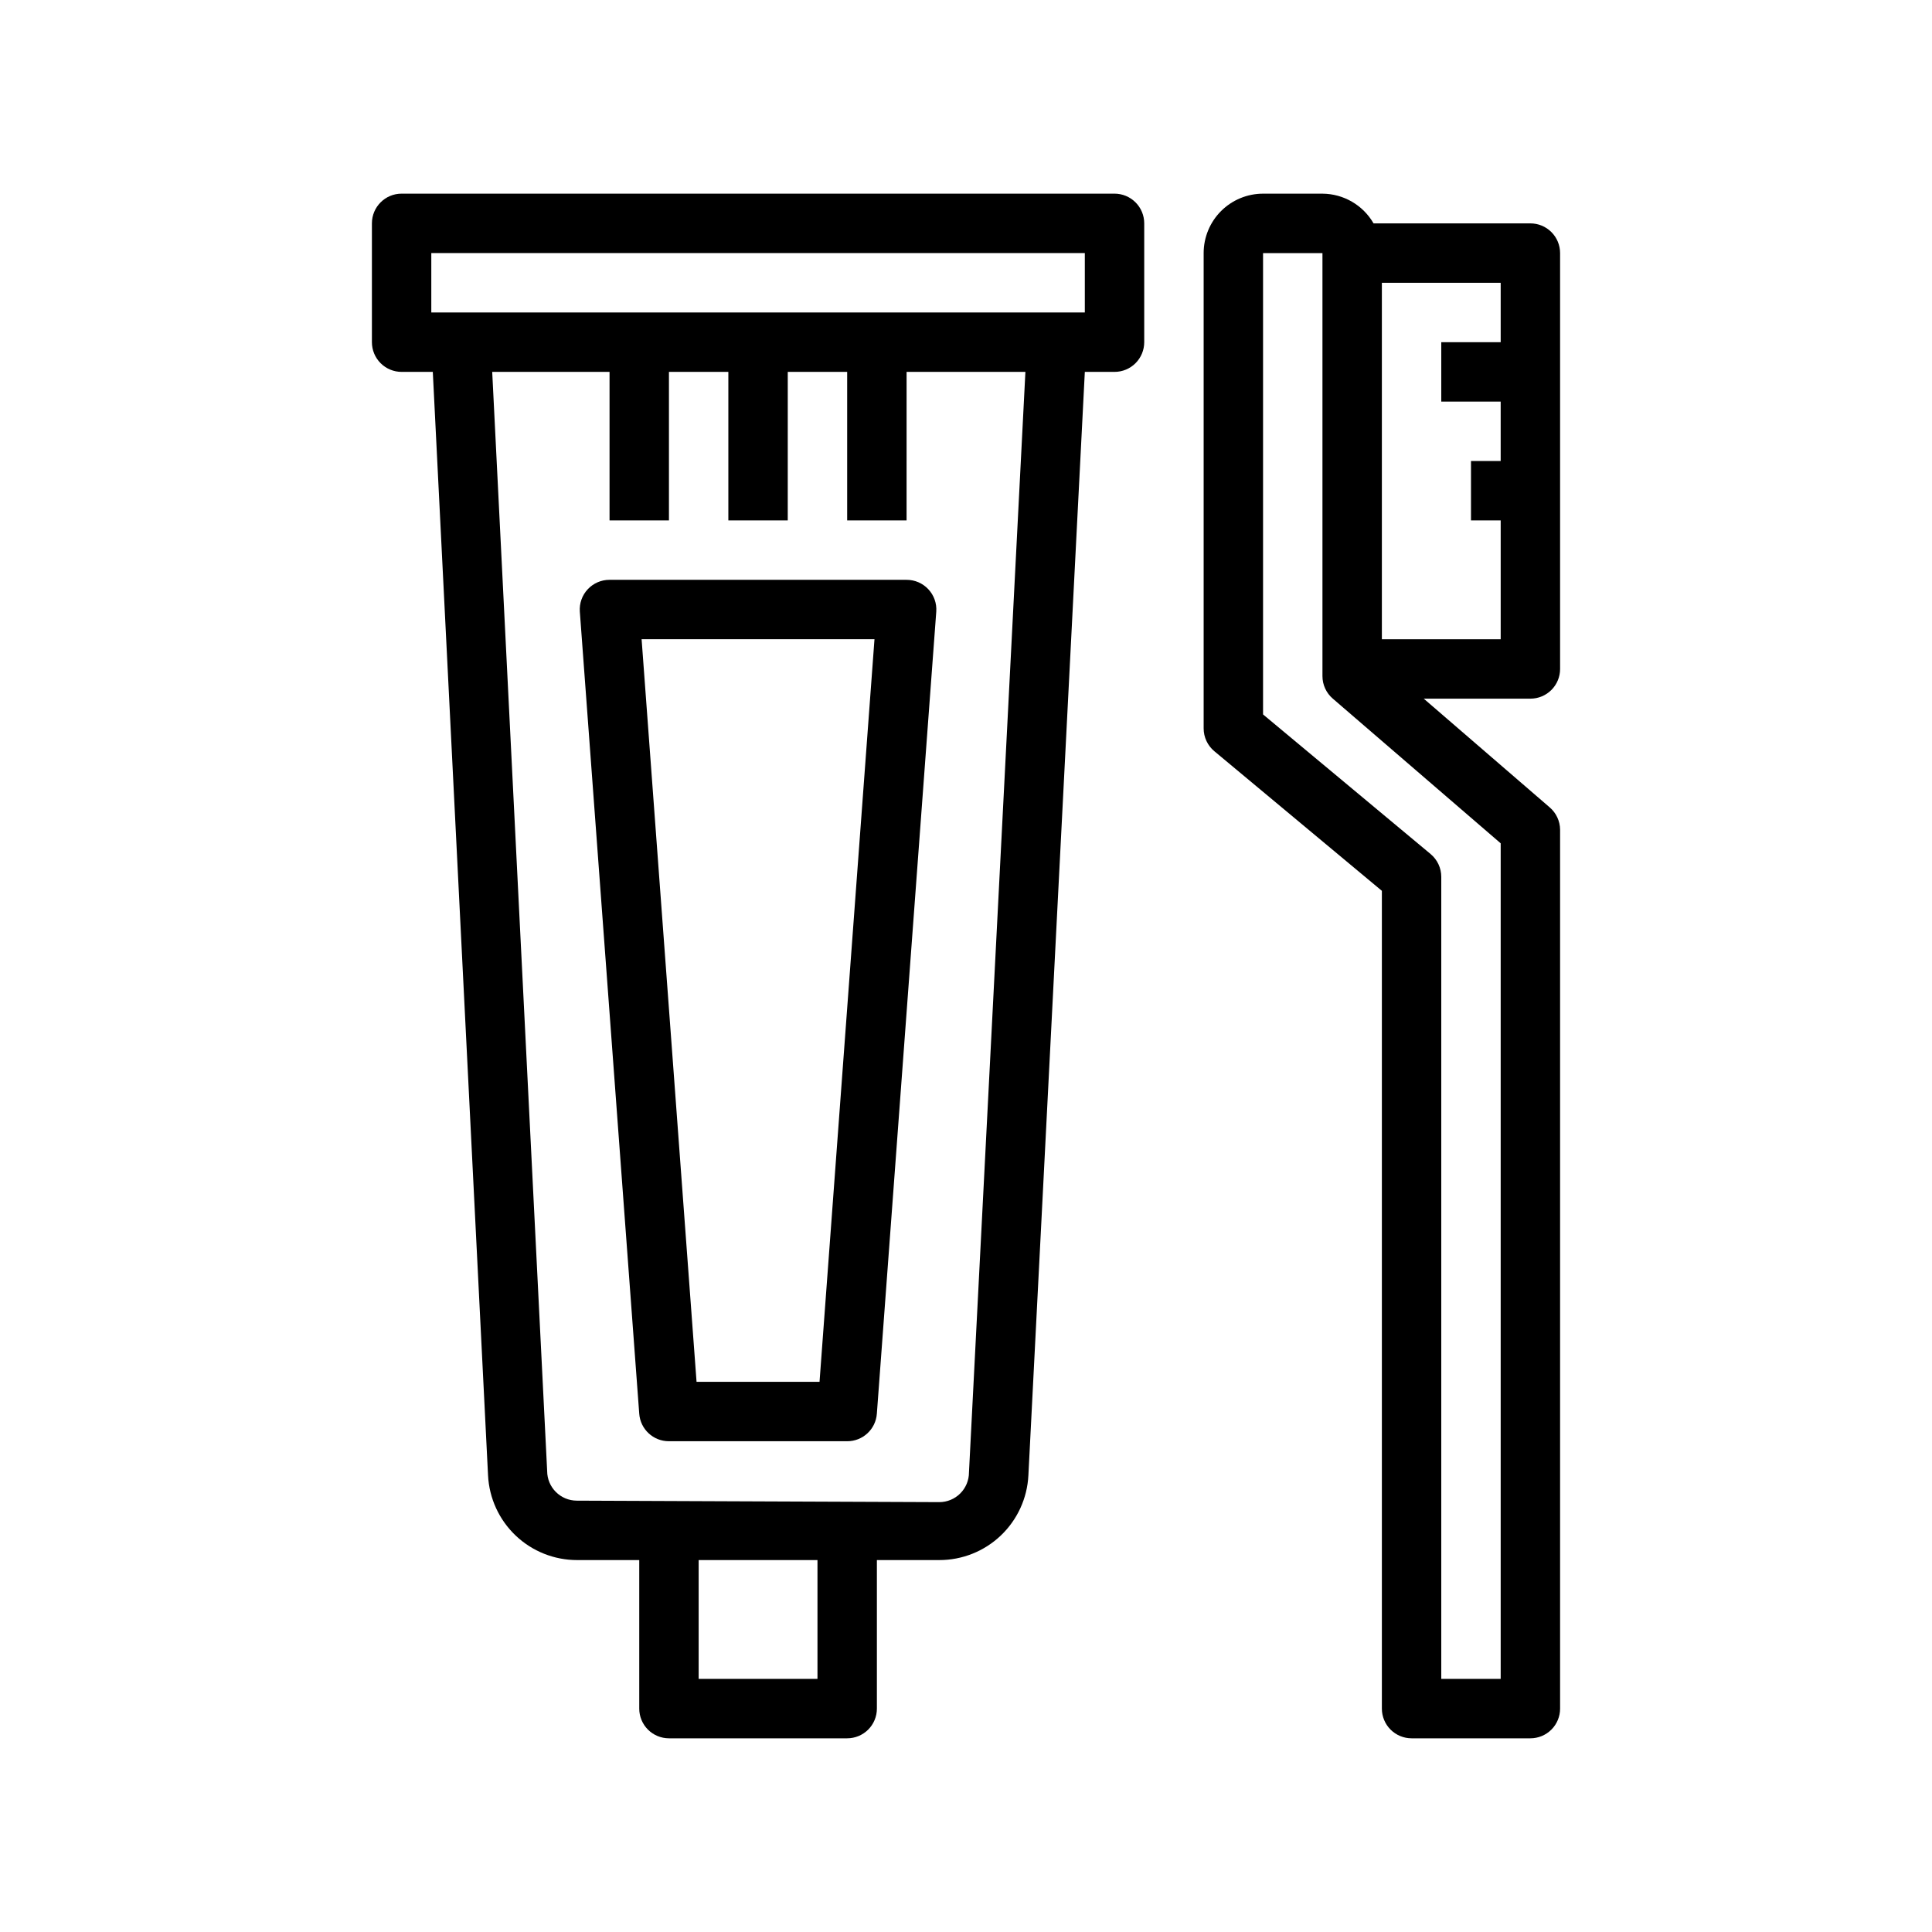
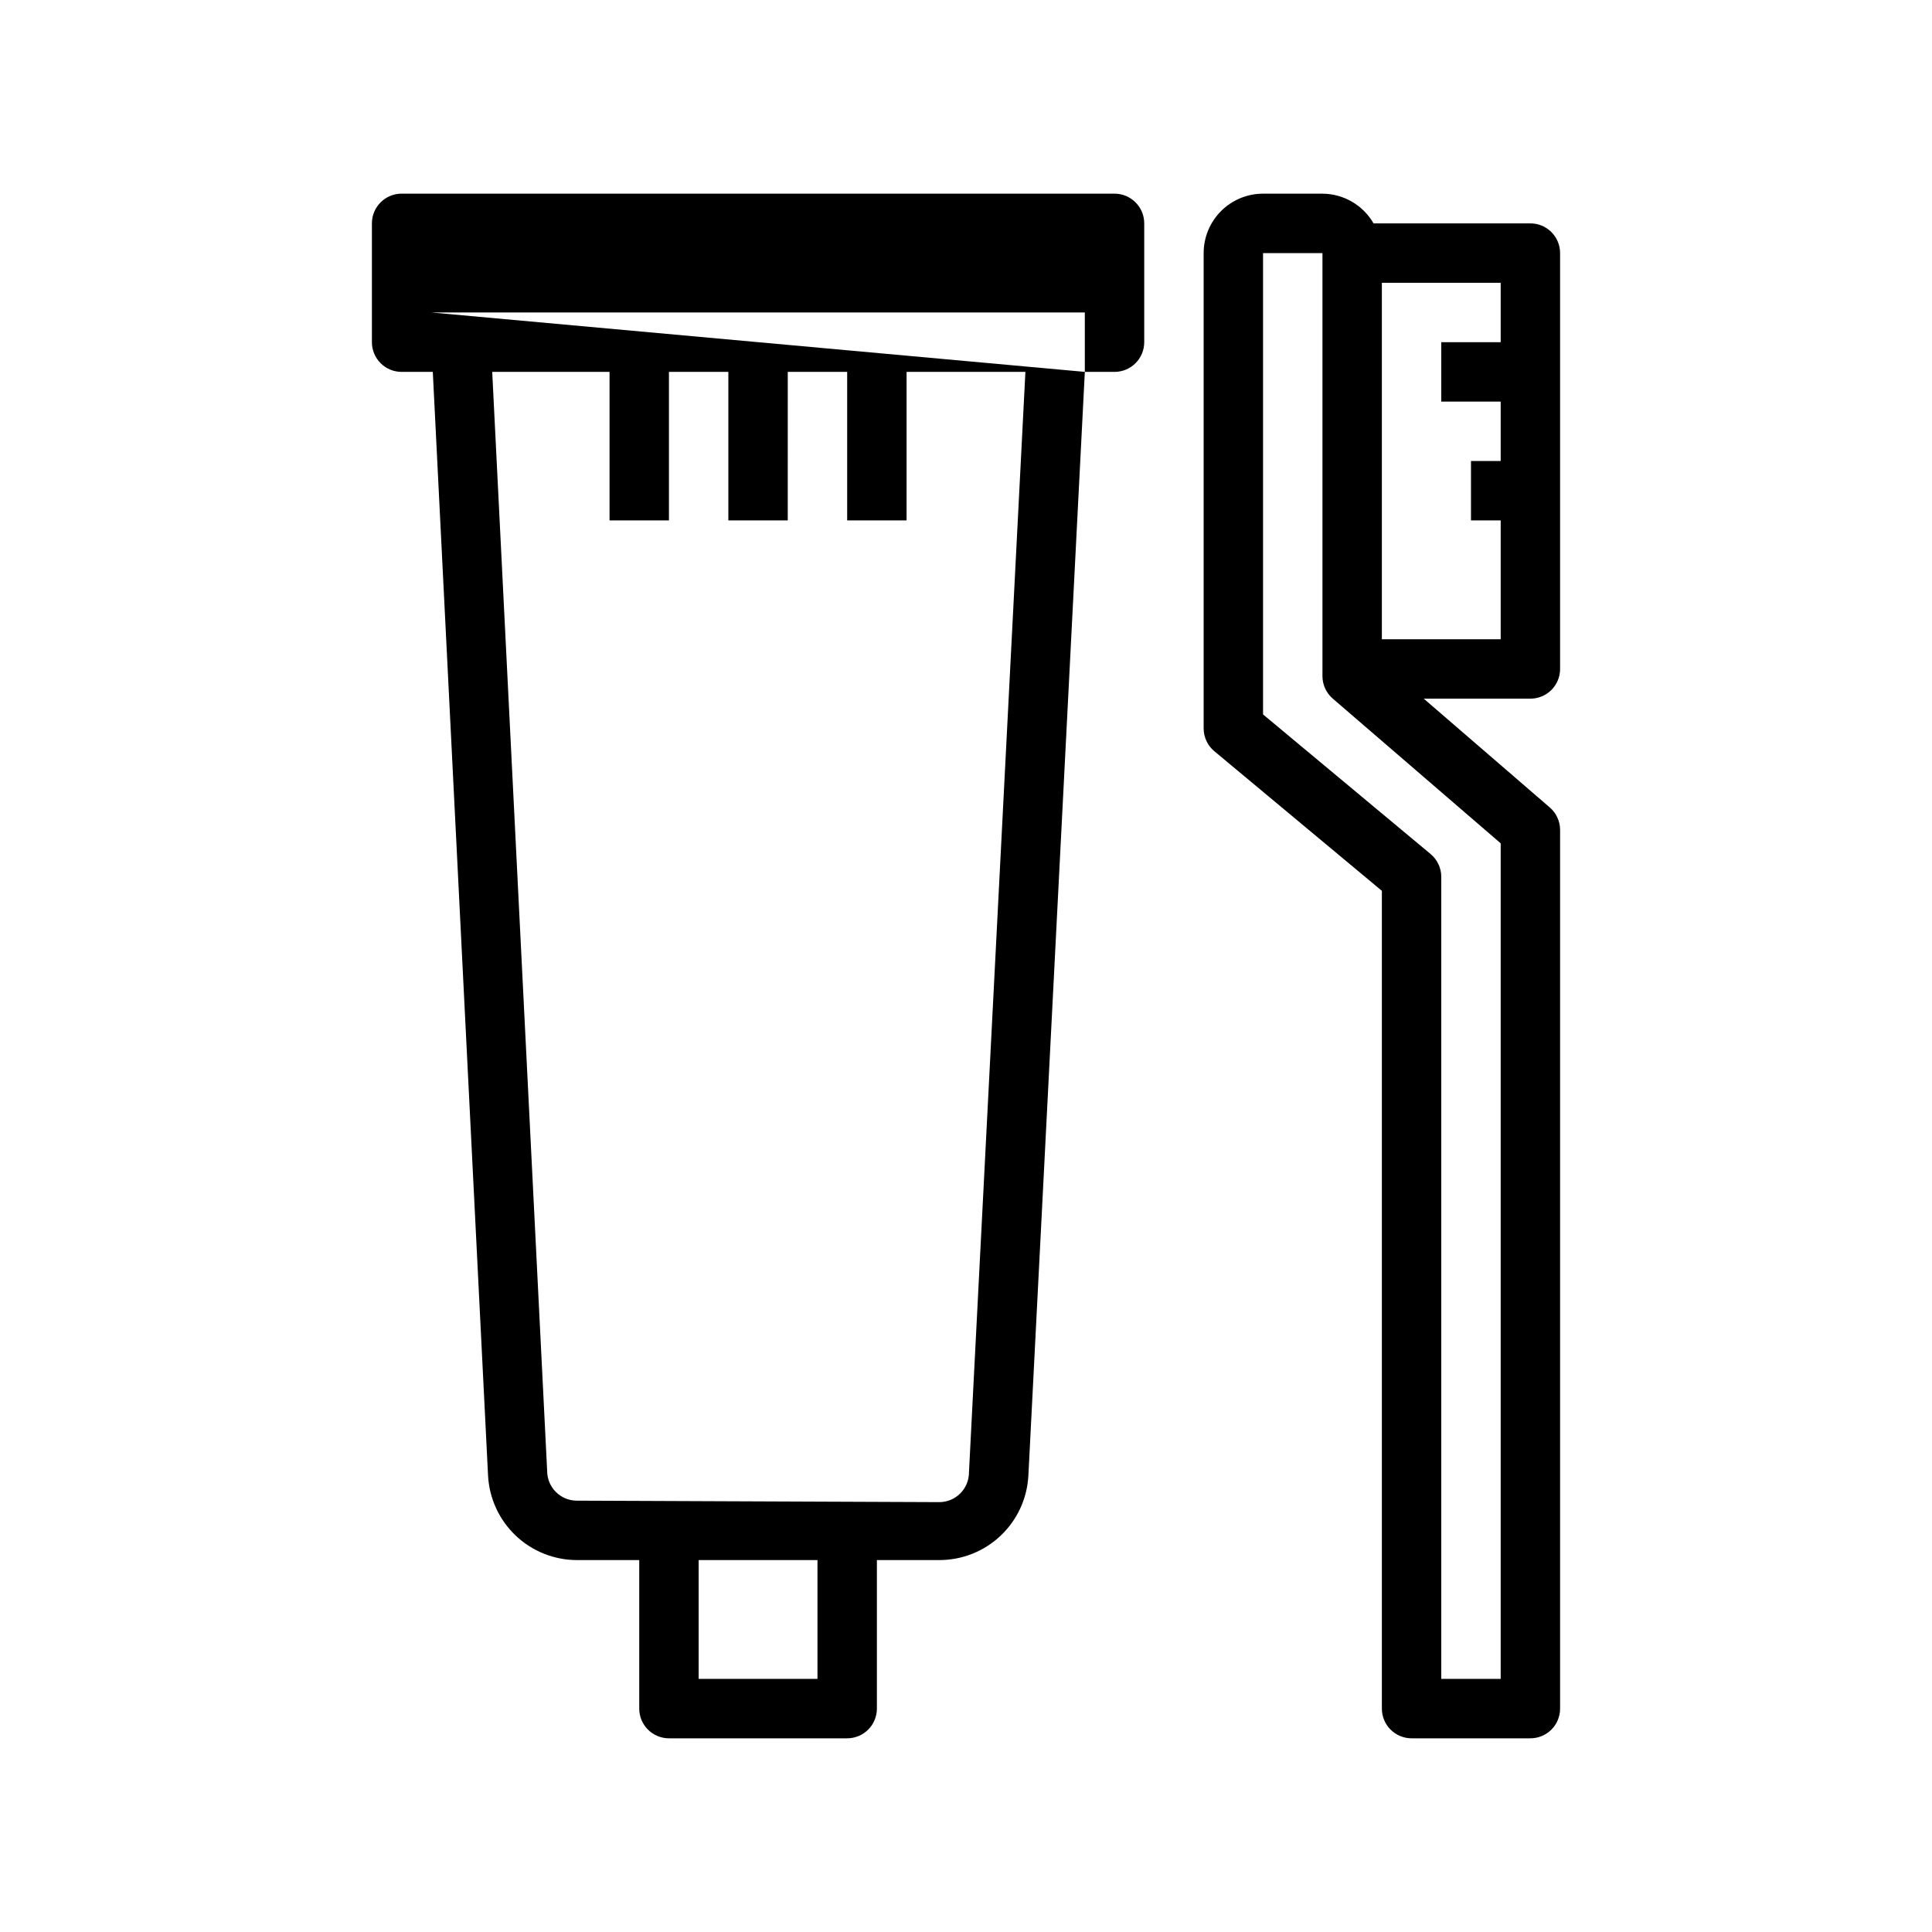
<svg xmlns="http://www.w3.org/2000/svg" fill="#000000" width="800px" height="800px" version="1.1" viewBox="144 144 512 512">
  <g>
-     <path d="m384.25 297.66h-78.719c-2.188-0.008-4.277 0.898-5.773 2.496-1.492 1.598-2.254 3.742-2.098 5.926l15.742 212.54c0.289 4.133 3.731 7.332 7.871 7.32h47.234c4.141 0.012 7.582-3.188 7.871-7.32l15.742-212.54c0.156-2.184-0.605-4.328-2.102-5.926-1.492-1.598-3.582-2.504-5.769-2.496zm-23.066 212.54h-32.59l-14.562-196.8h61.715z" />
-     <path d="m321.28 604.67h47.234c2.086 0 4.09-0.832 5.566-2.305 1.477-1.477 2.305-3.481 2.305-5.566v-39.363h16.531c6.062 0.008 11.898-2.316 16.293-6.492 4.398-4.176 7.019-9.887 7.324-15.941l14.957-292.45h7.871c2.086 0 4.09-0.828 5.566-2.305 1.477-1.477 2.305-3.481 2.305-5.566v-31.488c0-2.09-0.828-4.09-2.305-5.566-1.477-1.477-3.481-2.309-5.566-2.309h-188.93c-4.348 0-7.871 3.527-7.871 7.875v31.488c0 2.086 0.828 4.09 2.305 5.566 1.477 1.477 3.481 2.305 5.566 2.305h8.266l14.641 292.45c0.305 6.055 2.926 11.766 7.324 15.941 4.394 4.176 10.23 6.5 16.293 6.492h16.453v39.363c0 2.086 0.828 4.09 2.305 5.566 1.477 1.473 3.481 2.305 5.566 2.305zm39.359-15.742-31.488-0.004v-31.488h31.488zm-102.34-362.12v-15.742h173.19v15.742zm38.574 314.88c-4.348 0-7.871-3.523-7.871-7.871l-14.562-291.27h31.094v39.359h15.742v-39.359h15.742v39.359h15.742l0.004-39.359h15.742v39.359h15.742l0.004-39.359h31.488l-14.957 291.66c0 2.09-0.828 4.09-2.305 5.566-1.477 1.477-3.481 2.309-5.566 2.309z" />
+     <path d="m321.28 604.67h47.234c2.086 0 4.09-0.832 5.566-2.305 1.477-1.477 2.305-3.481 2.305-5.566v-39.363h16.531c6.062 0.008 11.898-2.316 16.293-6.492 4.398-4.176 7.019-9.887 7.324-15.941l14.957-292.45h7.871c2.086 0 4.09-0.828 5.566-2.305 1.477-1.477 2.305-3.481 2.305-5.566v-31.488c0-2.09-0.828-4.09-2.305-5.566-1.477-1.477-3.481-2.309-5.566-2.309h-188.93c-4.348 0-7.871 3.527-7.871 7.875v31.488c0 2.086 0.828 4.09 2.305 5.566 1.477 1.477 3.481 2.305 5.566 2.305h8.266l14.641 292.45c0.305 6.055 2.926 11.766 7.324 15.941 4.394 4.176 10.23 6.5 16.293 6.492h16.453v39.363c0 2.086 0.828 4.09 2.305 5.566 1.477 1.473 3.481 2.305 5.566 2.305zm39.359-15.742-31.488-0.004v-31.488h31.488zm-102.34-362.12h173.19v15.742zm38.574 314.88c-4.348 0-7.871-3.523-7.871-7.871l-14.562-291.27h31.094v39.359h15.742v-39.359h15.742v39.359h15.742l0.004-39.359h15.742v39.359h15.742l0.004-39.359h31.488l-14.957 291.66c0 2.09-0.828 4.09-2.305 5.566-1.477 1.477-3.481 2.309-5.566 2.309z" />
    <path d="m557.44 321.28v-110.21c0-2.09-0.828-4.09-2.305-5.566-1.477-1.477-3.477-2.305-5.566-2.305h-41.562c-2.797-4.844-7.949-7.84-13.543-7.875h-15.742c-4.176 0-8.18 1.66-11.133 4.613-2.953 2.953-4.609 6.957-4.609 11.133v125.95c-0.004 2.34 1.031 4.562 2.832 6.059l44.398 37v216.72c0 2.086 0.828 4.09 2.305 5.566 1.477 1.473 3.481 2.305 5.566 2.305h31.488c2.09 0 4.09-0.832 5.566-2.305 1.477-1.477 2.305-3.481 2.305-5.566v-232.93c-0.02-2.273-1.027-4.426-2.754-5.906l-33.379-28.812h28.262c2.09 0 4.09-0.828 5.566-2.305 1.477-1.477 2.305-3.477 2.305-5.566zm-15.742 46.207v221.44h-15.746v-212.54c0.004-2.34-1.031-4.562-2.832-6.062l-44.398-36.996v-122.25h15.742v112.1c0 2.301 1.008 4.488 2.758 5.981zm0-132.8h-15.746v15.742h15.742v15.742l-7.867 0.004v15.742h7.871v31.488h-31.488v-94.465h31.488z" />
  </g>
</svg>